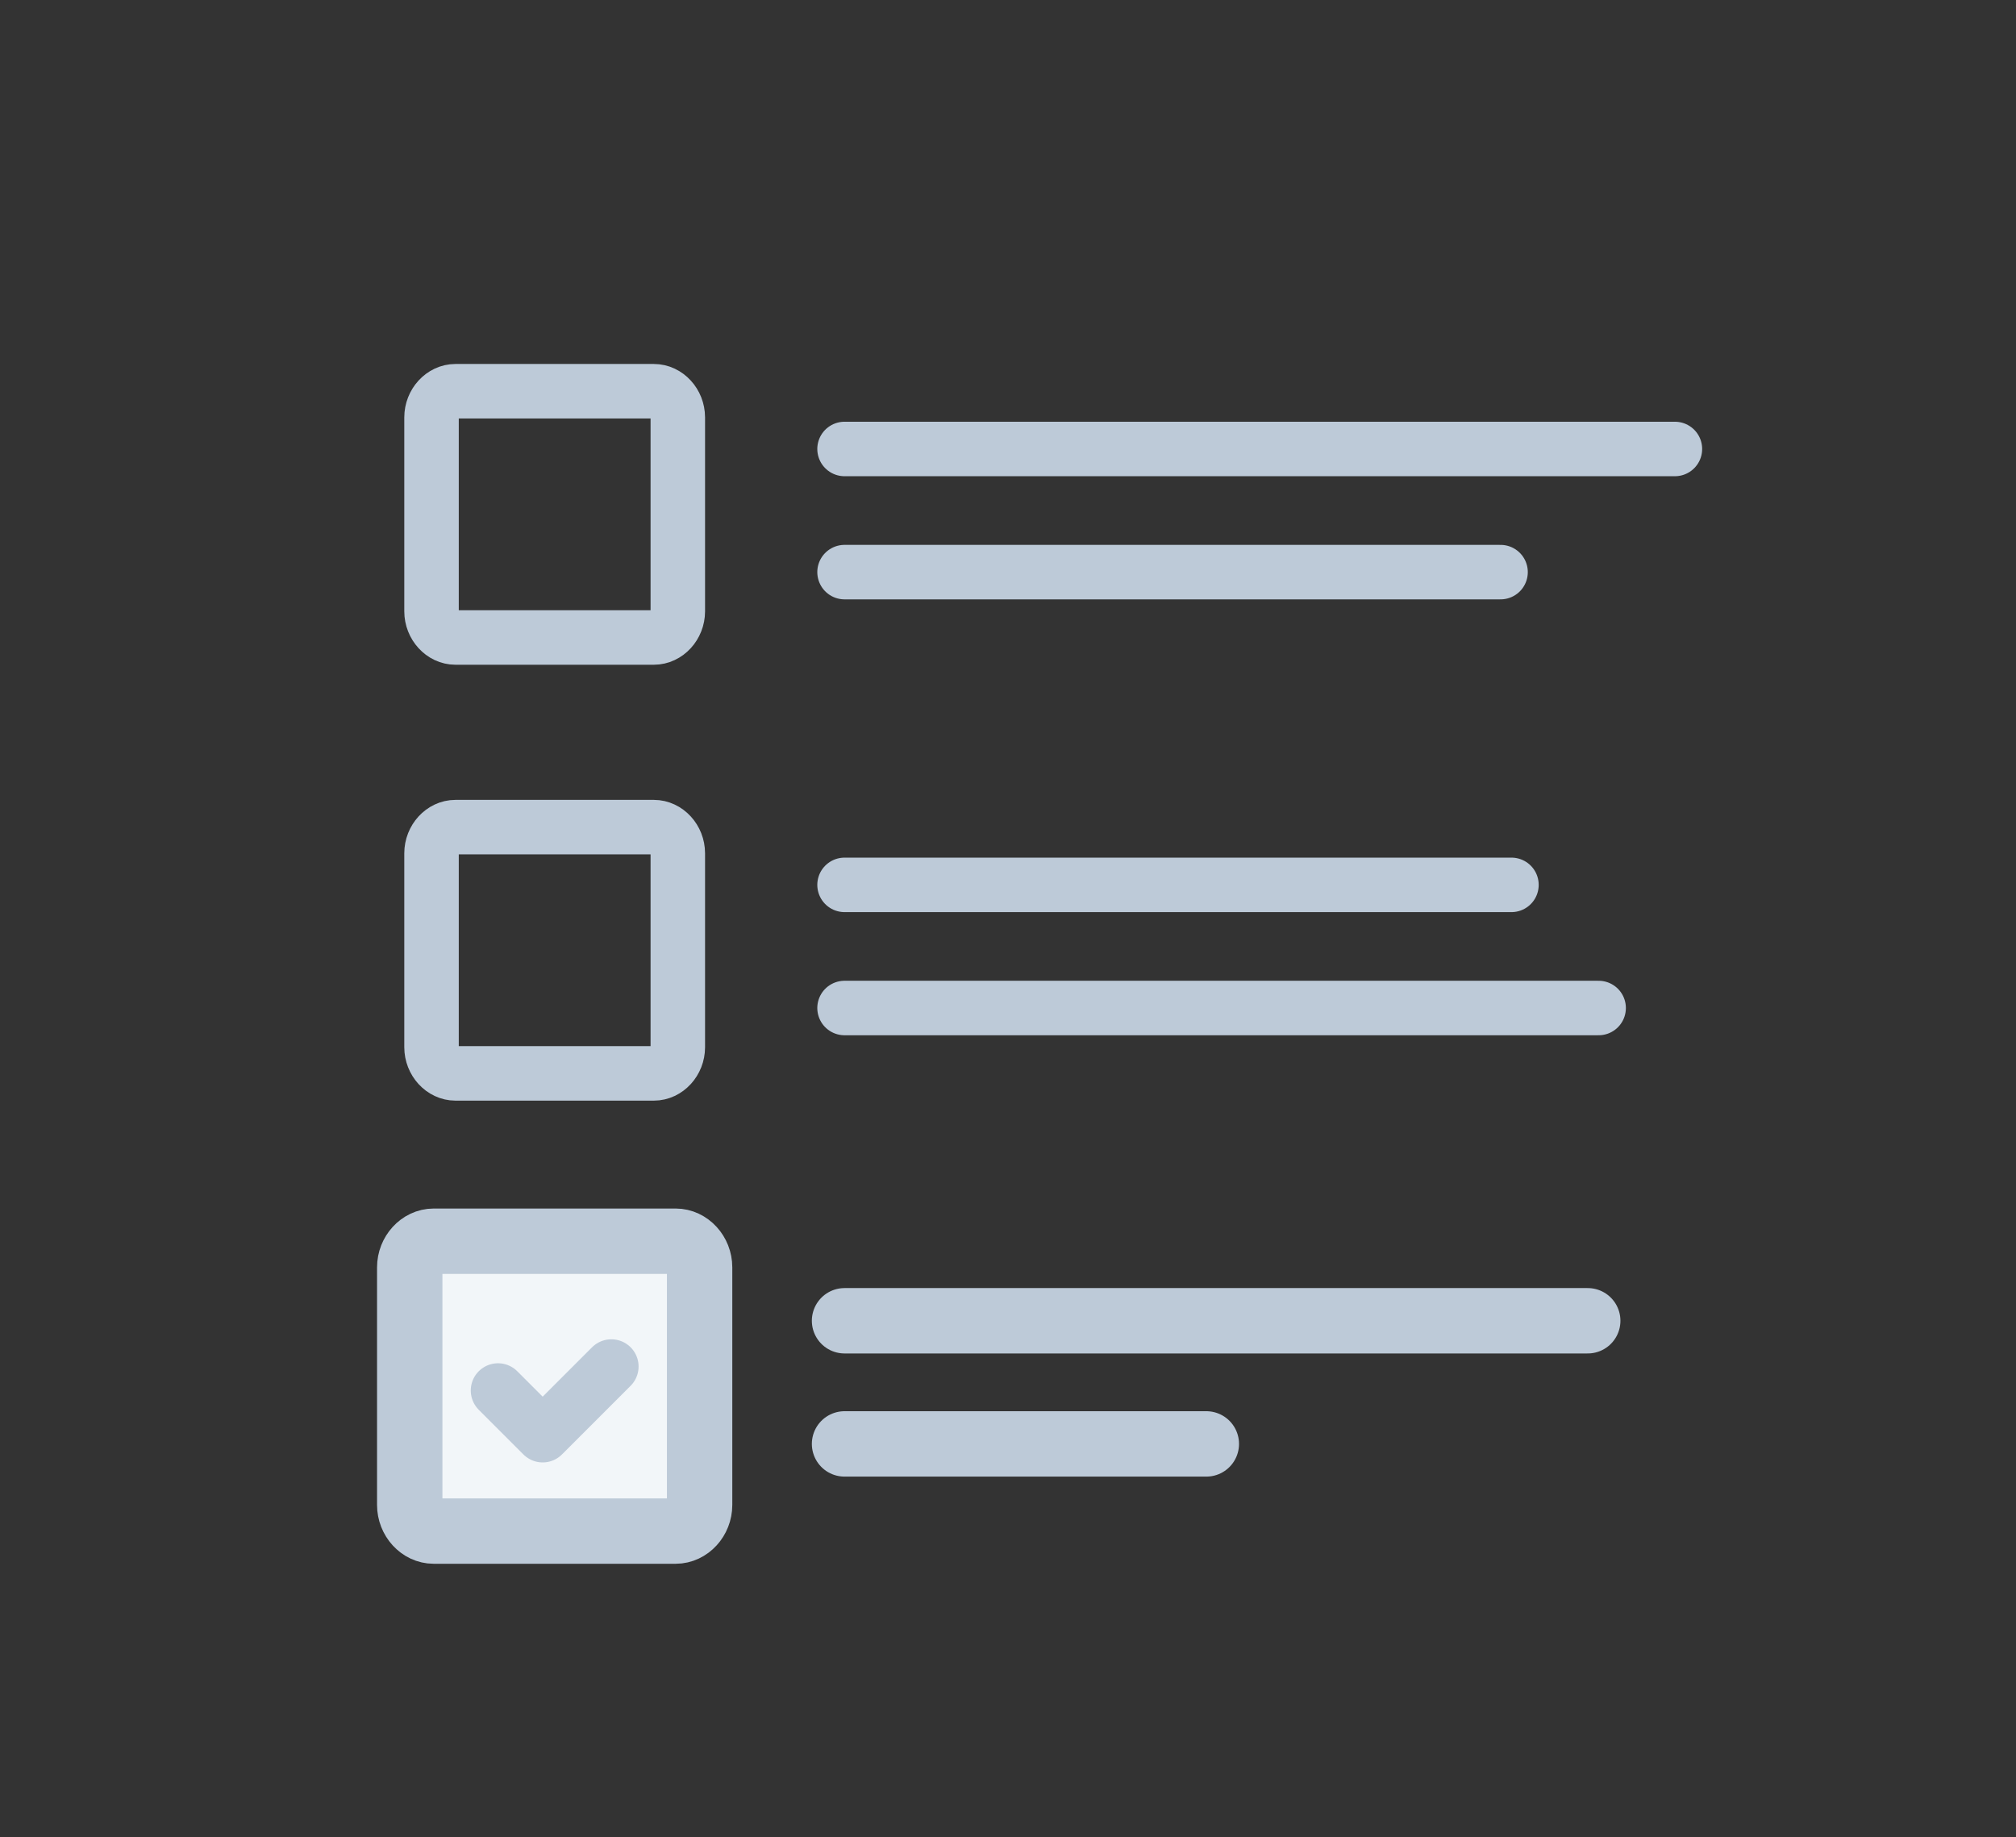
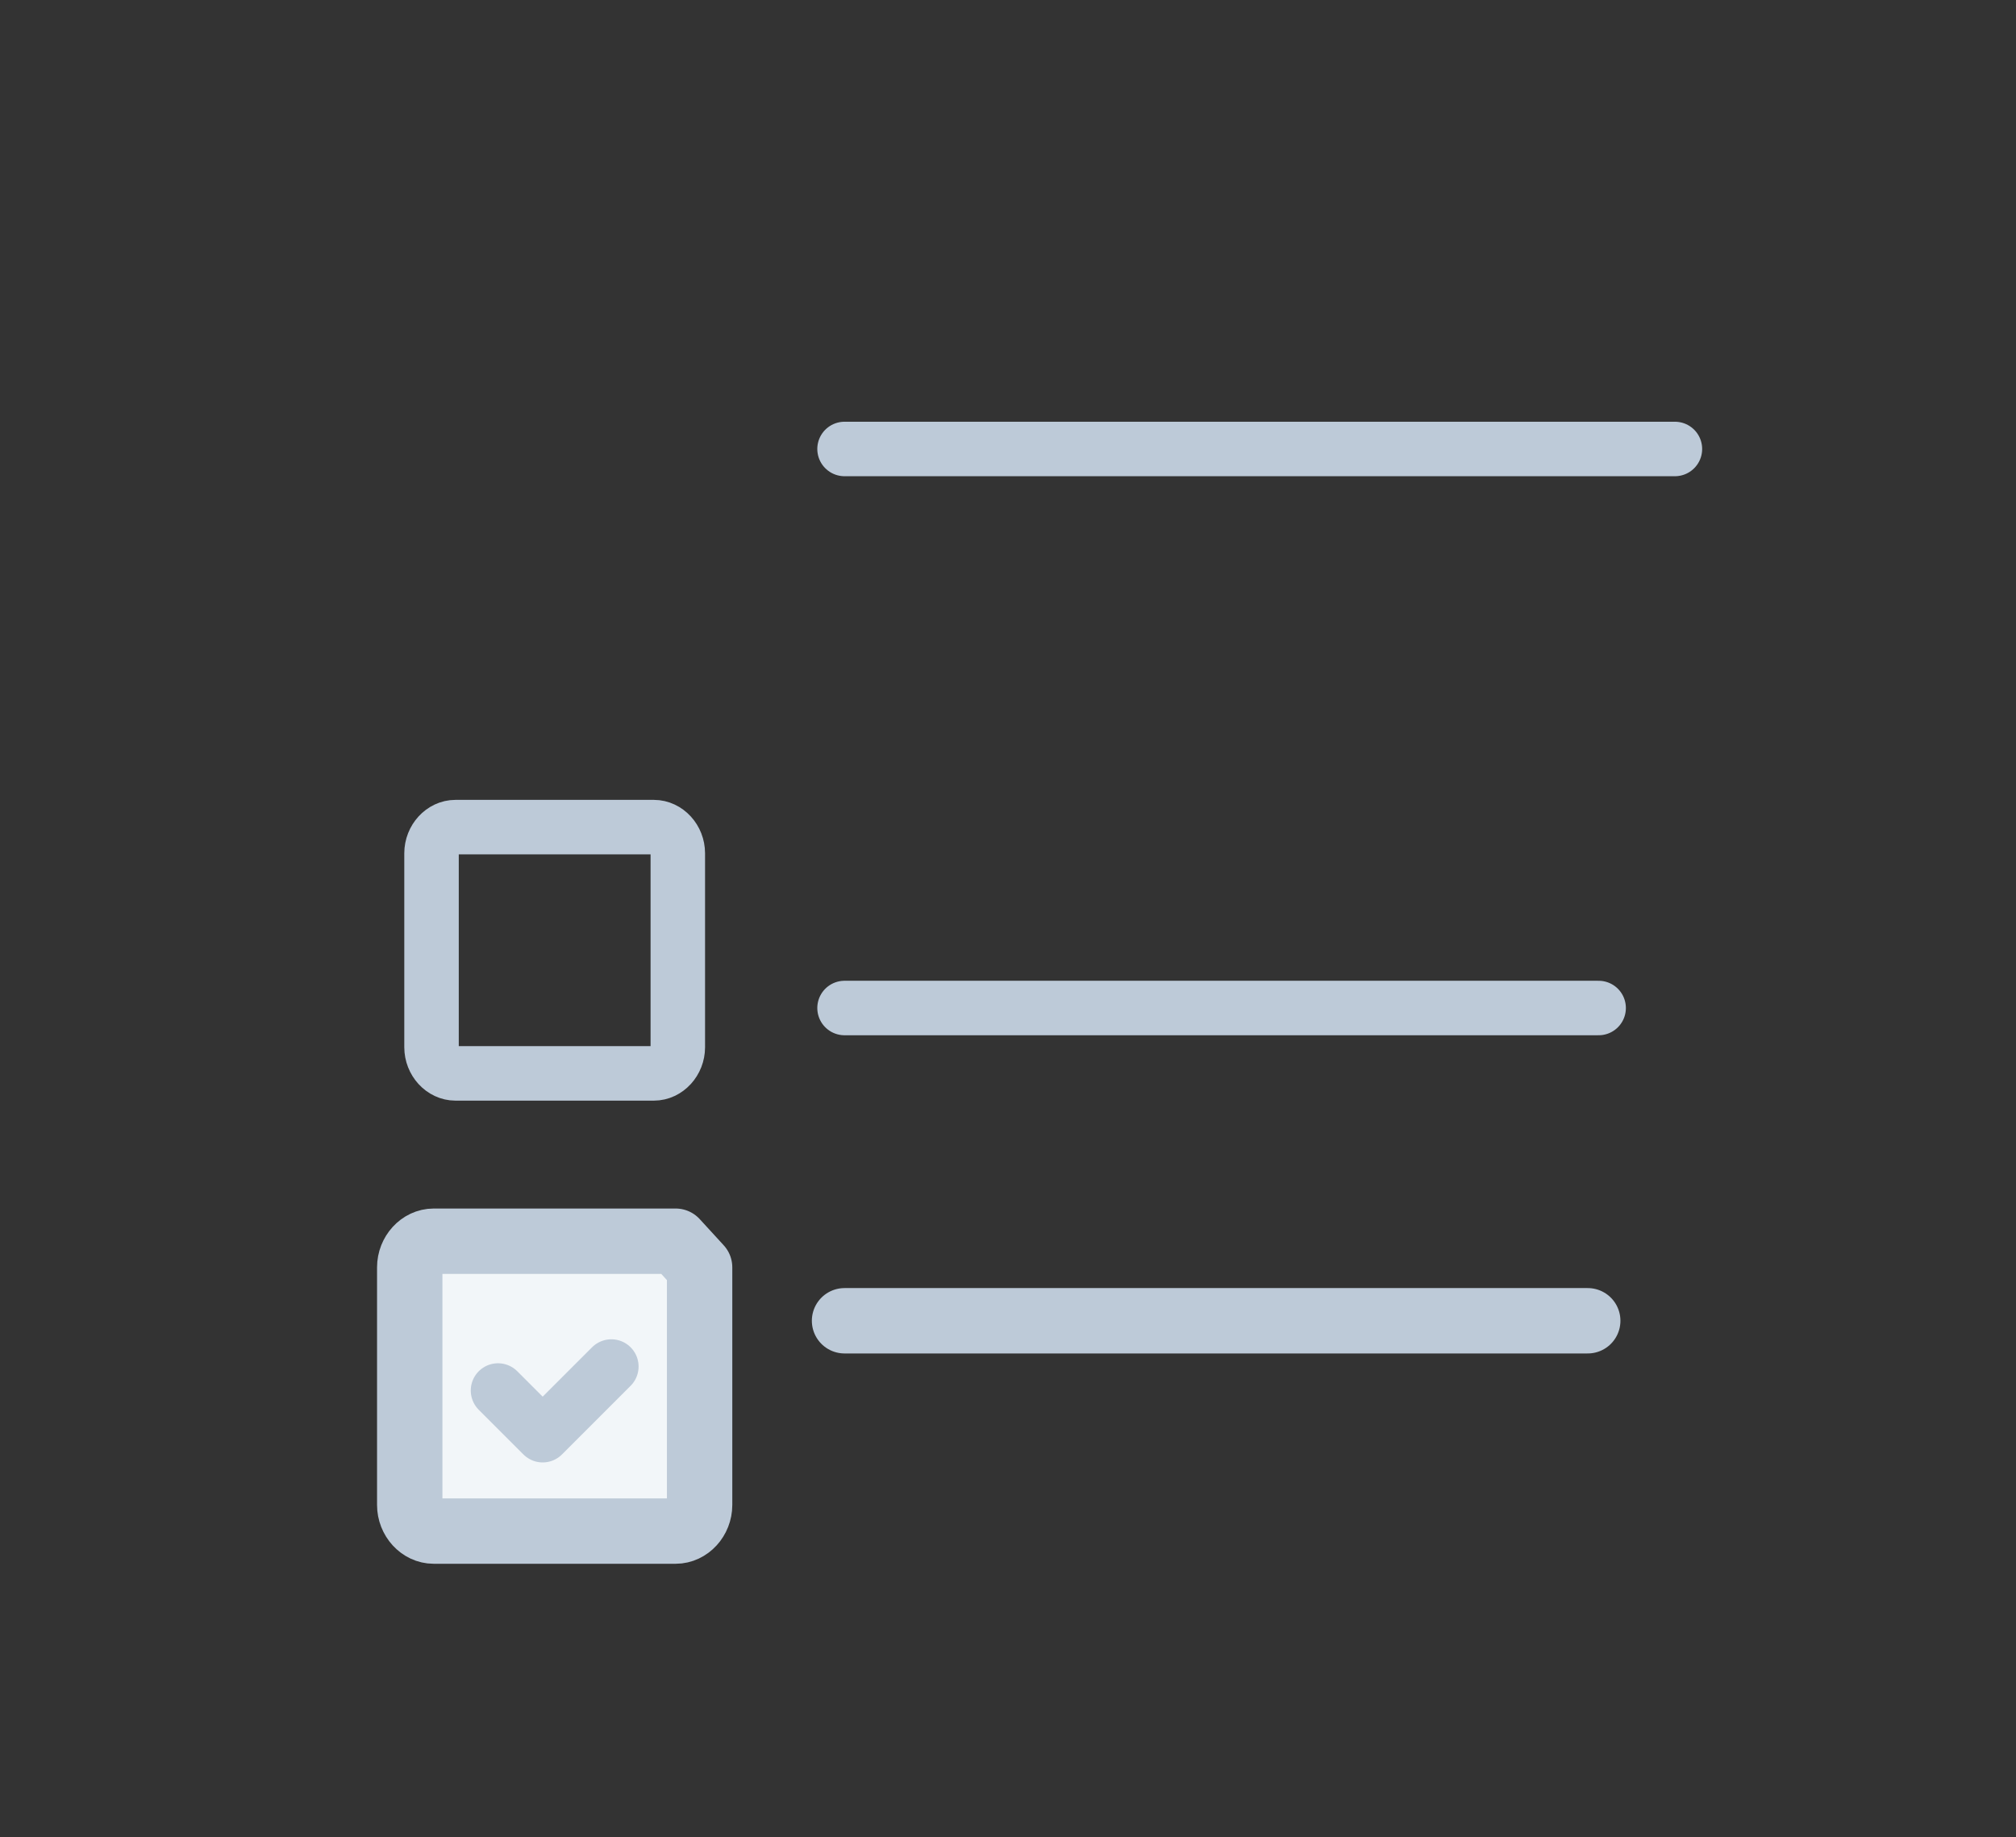
<svg xmlns="http://www.w3.org/2000/svg" version="1.1" id="Calque_2" x="0px" y="0px" viewBox="0 0 185 168.6" style="enable-background:new 0 0 185 168.6;" xml:space="preserve">
  <rect x="0" y="0" width="185" height="168.6" fill="#333333" stroke="none" />
  <style type="text/css">
	.st0{fill:none;stroke:#BDCAD8;stroke-width:5;stroke-linecap:round;stroke-linejoin:round;stroke-miterlimit:10;}
	.st1{fill:none;stroke:#BDCAD8;stroke-width:6;stroke-linecap:round;stroke-linejoin:round;stroke-miterlimit:10;}
	.st2{fill:#F2F6F9;stroke:#BDCAD8;stroke-width:6;stroke-linecap:round;stroke-linejoin:round;stroke-miterlimit:10;}
</style>
  <line class="st0" x1="77.5" y1="41.2" x2="153.7" y2="41.2" />
-   <line class="st0" x1="77.5" y1="52.5" x2="137.7" y2="52.5" />
-   <path class="st0" d="M60,35.9H41.8c-1.2,0-2.2,1.1-2.2,2.4v17.8c0,1.3,1,2.4,2.2,2.4H60c1.2,0,2.2-1.1,2.2-2.4V38.3  C62.2,37,61.2,35.9,60,35.9z" />
-   <line class="st0" x1="77.5" y1="81.2" x2="138.7" y2="81.2" />
  <line class="st0" x1="77.5" y1="92.5" x2="146.7" y2="92.5" />
  <path class="st0" d="M60,75.9H41.8c-1.2,0-2.2,1.1-2.2,2.4v17.8c0,1.3,1,2.4,2.2,2.4H60c1.2,0,2.2-1.1,2.2-2.4V78.3  C62.2,77,61.2,75.9,60,75.9z" />
  <line class="st1" x1="77.5" y1="121.2" x2="145.7" y2="121.2" />
-   <line class="st1" x1="77.5" y1="132.5" x2="110.7" y2="132.5" />
-   <path class="st2" d="M62,113.9H39.8c-1.2,0-2.2,1.1-2.2,2.4v21.8c0,1.3,1,2.4,2.2,2.4H62c1.2,0,2.2-1.1,2.2-2.4v-21.8  C64.2,115,63.2,113.9,62,113.9z" />
+   <path class="st2" d="M62,113.9H39.8c-1.2,0-2.2,1.1-2.2,2.4v21.8c0,1.3,1,2.4,2.2,2.4H62c1.2,0,2.2-1.1,2.2-2.4v-21.8  z" />
  <polyline class="st0" points="45.7,127.6 49.8,131.7 56.1,125.4 " />
</svg>